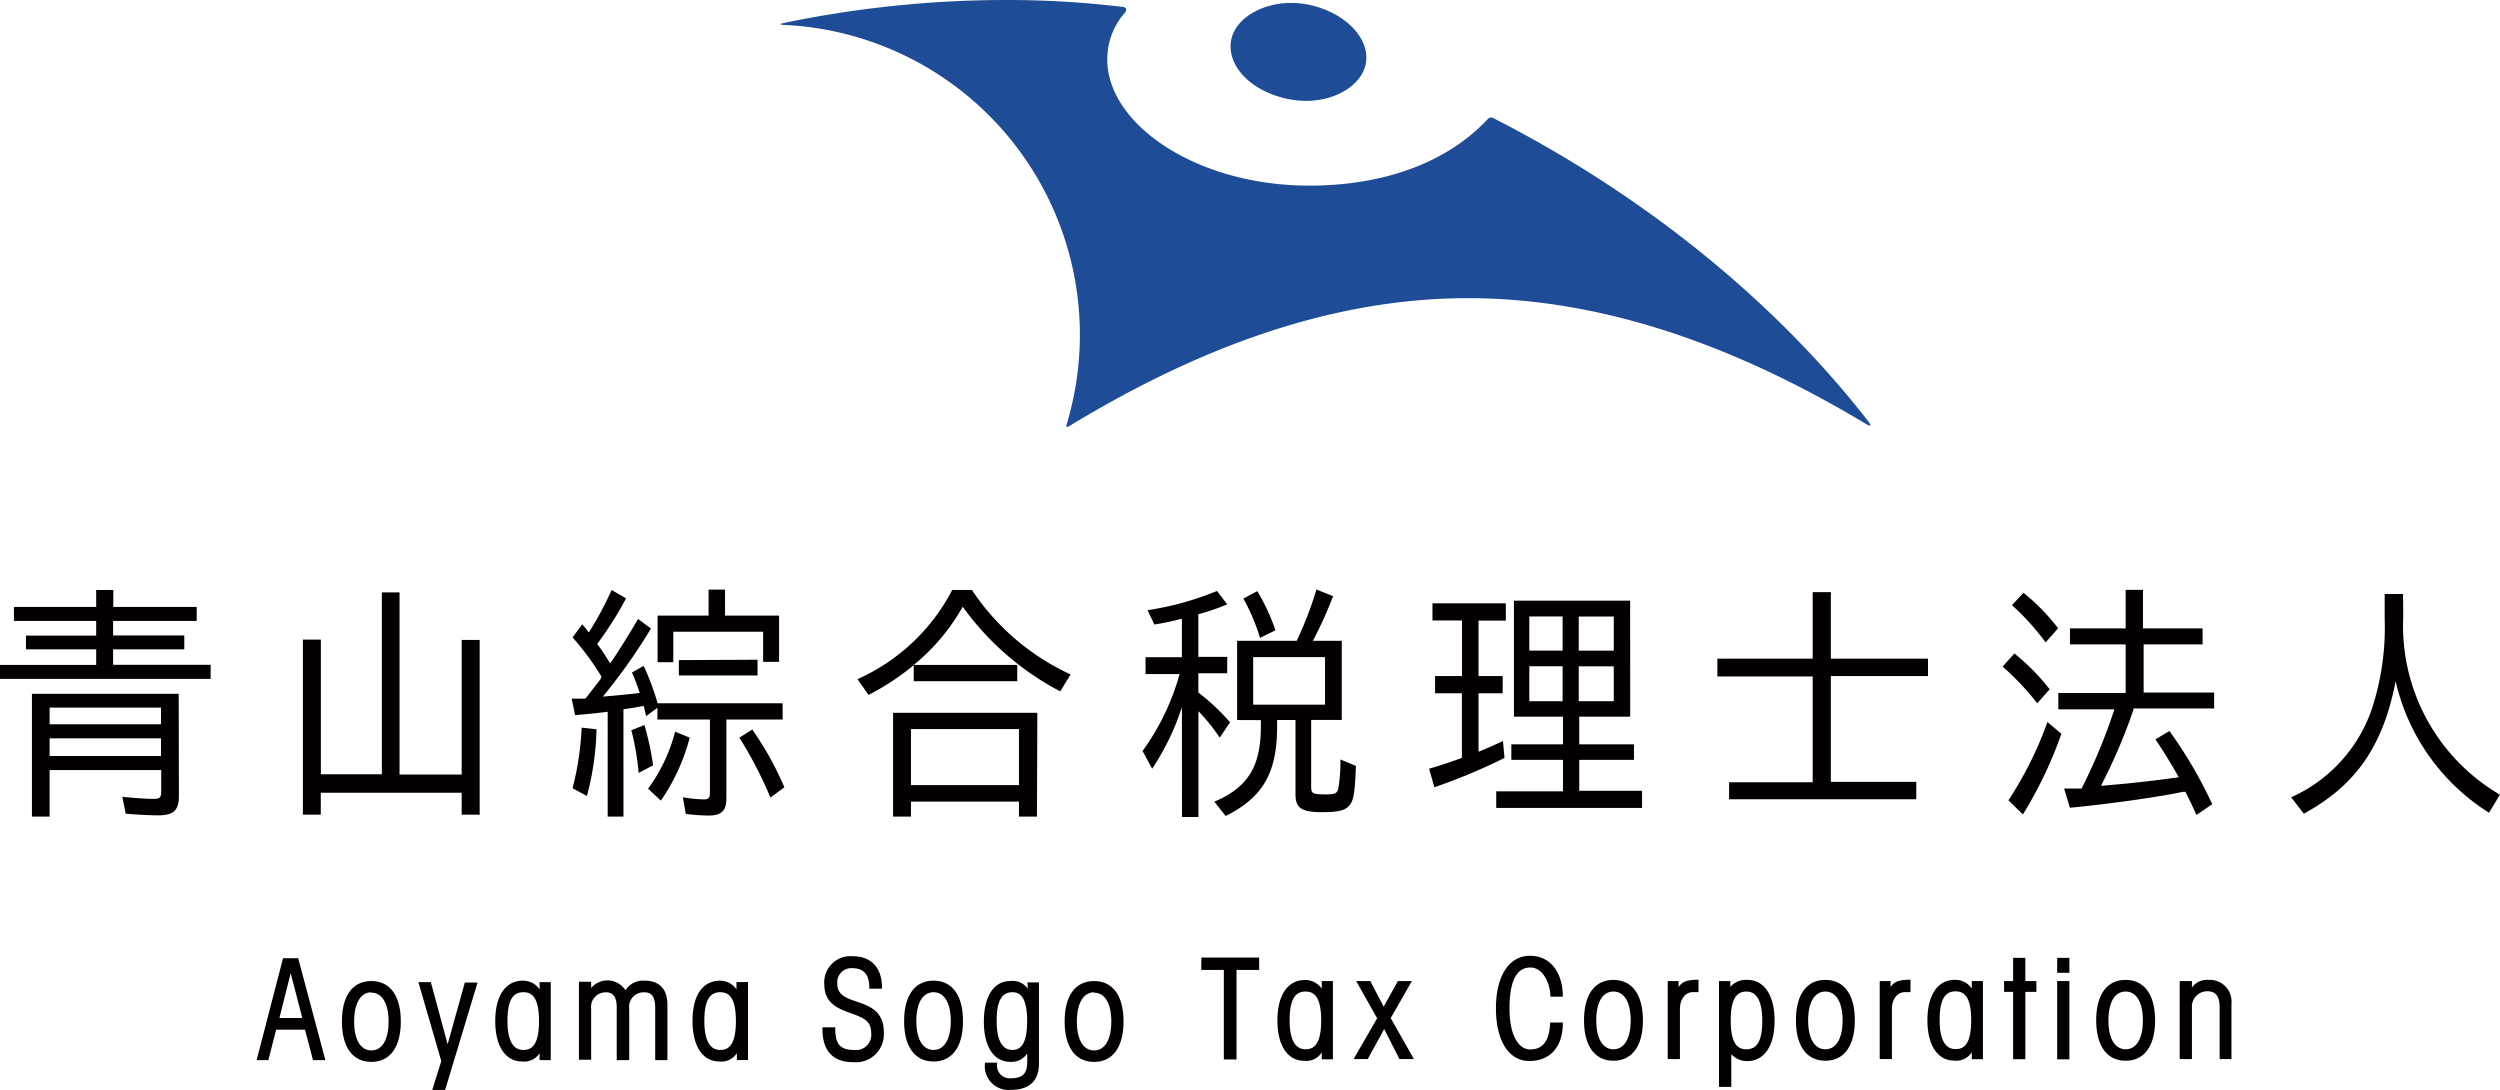
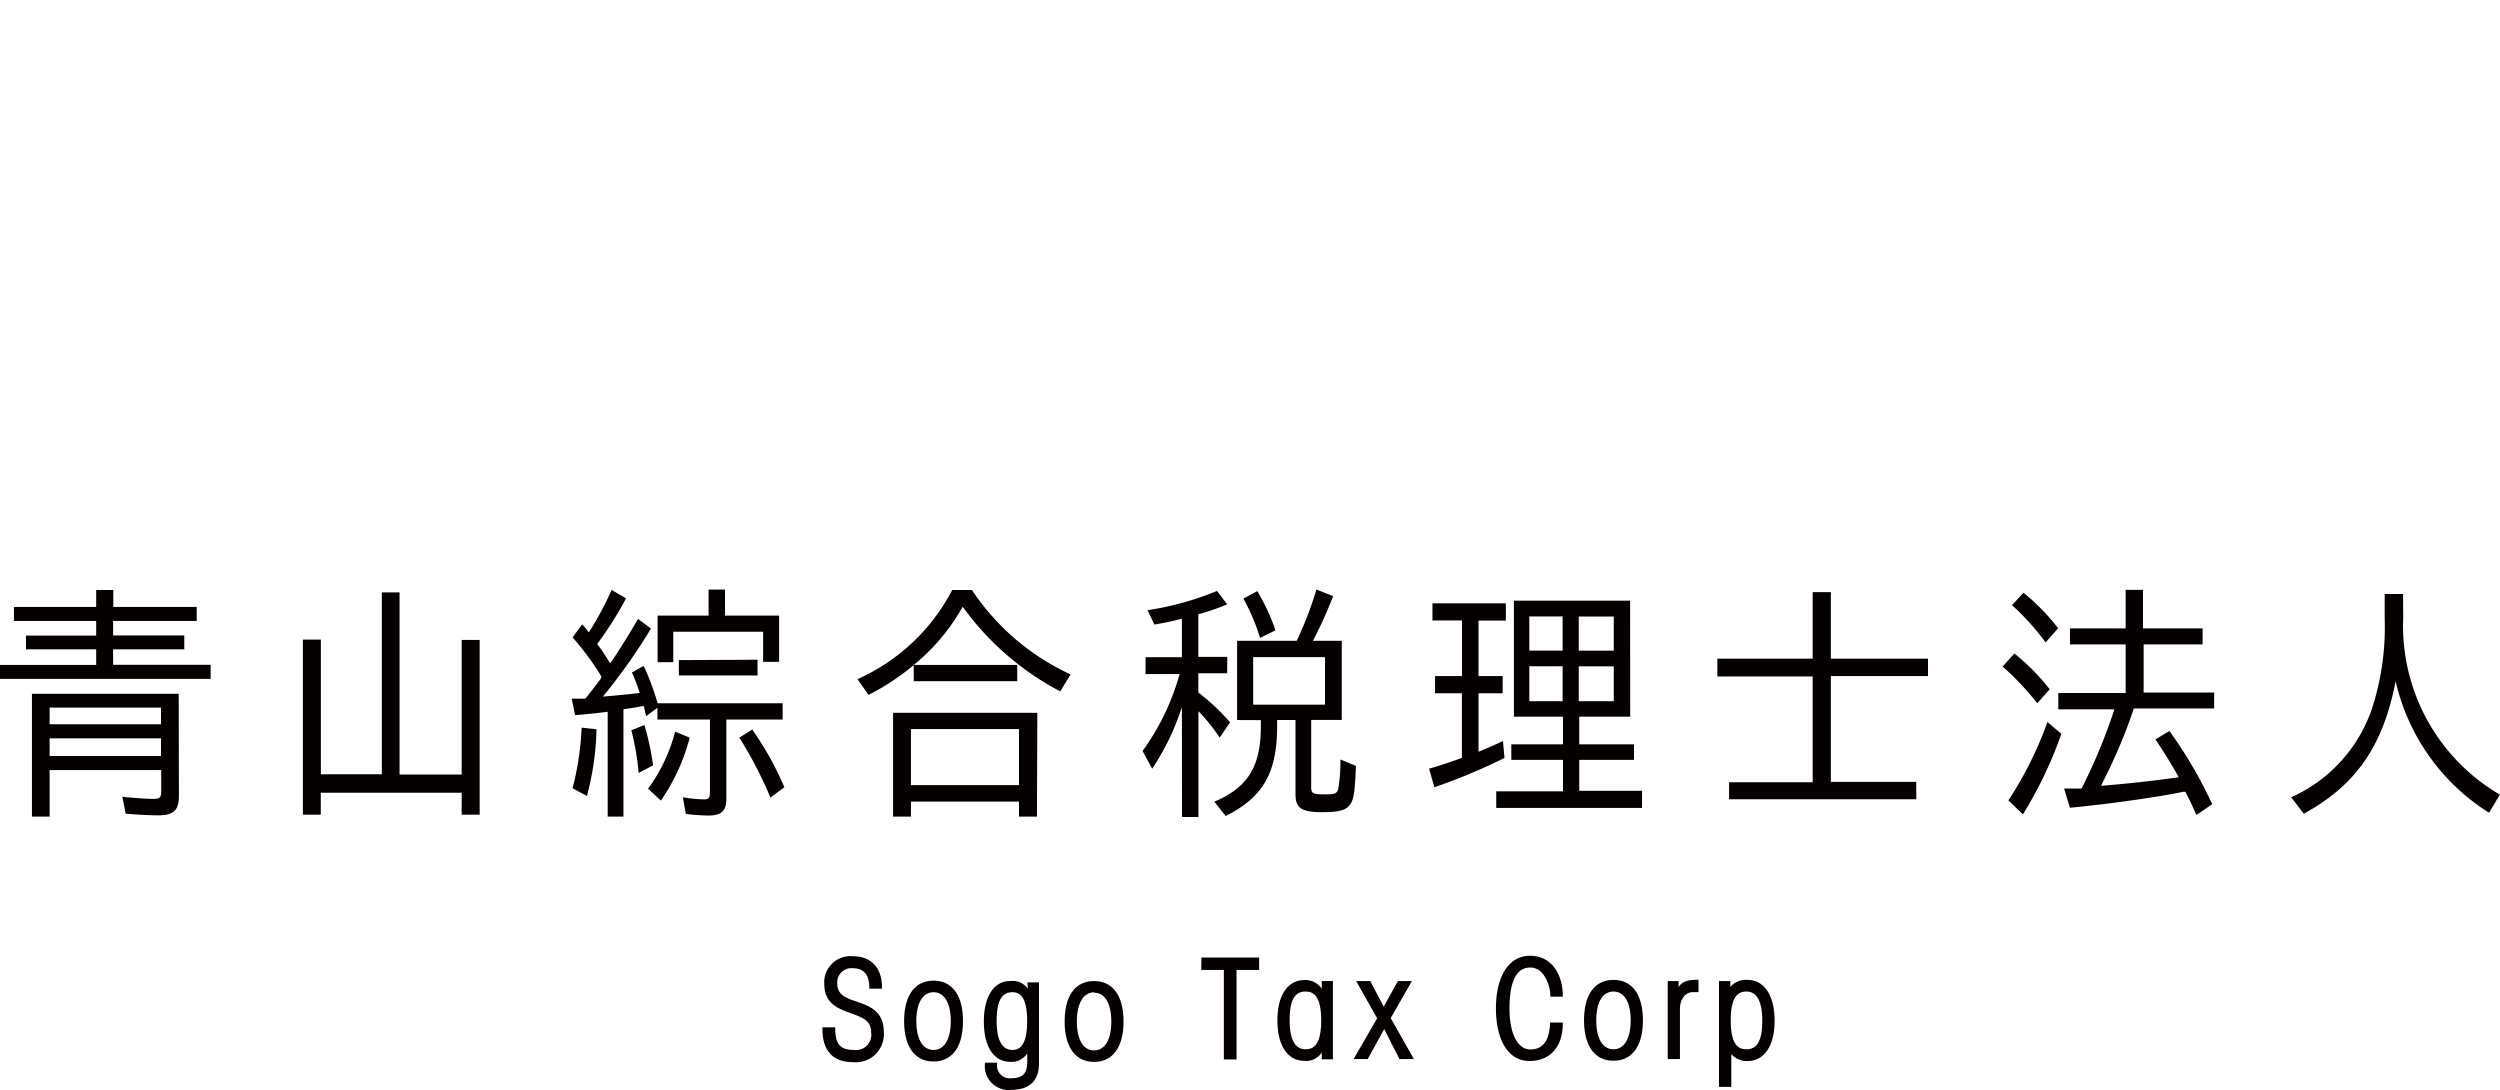
<svg xmlns="http://www.w3.org/2000/svg" viewBox="0 0 259.92 113.28">
  <defs>
    <style>.cls-1{fill:#040000}</style>
  </defs>
  <g id="レイヤー_2" data-name="レイヤー 2">
    <g id="レイヤー_1-2" data-name="レイヤー 1">
-       <path class="cls-1" d="M29.43 99.62l-2.75 10.6h1.22l.81-3.17h3l.83 3.17h1.29L31 99.62zm2 6.22h-2.38l1.17-4.66zM38.61 102c-1.95 0-3.06 1.53-3.06 4.2s1.12 4.2 3.06 4.2 3.06-1.53 3.06-4.2-1.11-4.2-3.06-4.2zm0 1.21c1.12 0 1.79 1.12 1.79 3s-.67 3-1.79 3-1.79-1.12-1.79-3 .67-3.04 1.79-3.04zM46.54 108.57l-1.72-6.36v-.1H43.5l2.38 8.21-.94 3h1.34l3.32-11 .05-.17h-1.32zM56.1 109.5v.72h1.16v-8.11H56.1v.75a2.08 2.08 0 0 0-1.75-.9c-1.79 0-2.86 1.57-2.86 4.2s1.07 4.2 2.79 4.2a1.9 1.9 0 0 0 1.82-.86zm-1.7-.34c-1.36 0-1.64-1.63-1.64-3 0-2.07.51-3 1.64-3 .77 0 1.64.34 1.64 3s-.87 3-1.64 3zM65.42 110.22v-5.33a1.51 1.51 0 0 1 1.58-1.72c.48 0 1.12.16 1.12 1.58v5.47h1.27v-5.73c0-2.09-1.28-2.53-2.36-2.53a2.15 2.15 0 0 0-2 1 2.22 2.22 0 0 0-3.57-.24v-.65h-1.27v8.11h1.27v-5.33a1.51 1.51 0 0 1 1.54-1.68c.48 0 1.12.16 1.12 1.58v5.47zM76.57 102.86a2.08 2.08 0 0 0-1.75-.9C73 102 72 103.53 72 106.16s1.07 4.2 2.79 4.2a1.9 1.9 0 0 0 1.82-.87v.72h1.16v-8.11h-1.2zm-1.7 6.3c-1.36 0-1.64-1.63-1.64-3 0-2.07.51-3 1.64-3 .77 0 1.64.34 1.64 3s-.88 3-1.64 3zM189.78 101.88c-1.95 0-3.06 1.53-3.06 4.2s1.12 4.2 3.06 4.2 3.06-1.53 3.06-4.2-1.11-4.2-3.06-4.2zm0 1.21c1.12 0 1.79 1.12 1.79 3s-.67 3-1.79 3-1.79-1.12-1.79-3 .67-3 1.79-3zM196.56 102.63V102h-1.13v8.11h1.27v-5.24c0-.86.47-1.72 1.36-1.72h.57v-1.29h-.13c-.92.02-1.56.14-1.94.77zM205 102.77a2.08 2.08 0 0 0-1.75-.9c-1.79 0-2.86 1.57-2.86 4.2s1.07 4.2 2.79 4.2a1.9 1.9 0 0 0 1.82-.87v.72h1.16V102H205zm-1.7 6.3c-1.36 0-1.64-1.63-1.64-3 0-2.07.51-3 1.64-3 .77 0 1.64.34 1.64 3s-.85 3-1.62 3zM210.57 99.59h-1.27V102h-.94v1.12h.94v7h1.27v-7h1.15V102h-1.15zM213.88 101.14h1.27v-1.55h-1.27zM213.88 110.14h1.27V102h-1.27zM221 101.88c-1.95 0-3.06 1.53-3.06 4.2s1.12 4.2 3.06 4.2 3.06-1.53 3.06-4.2-1.13-4.2-3.06-4.2zm0 1.21c1.12 0 1.79 1.12 1.79 3s-.67 3-1.79 3-1.79-1.12-1.79-3 .65-3 1.79-3zM229.64 101.88a1.92 1.92 0 0 0-1.75.79V102h-1.27v8.11h1.27v-5.31a1.6 1.6 0 0 1 1.63-1.74c.83 0 1.25.54 1.25 1.61v5.44H232v-5.76a2.25 2.25 0 0 0-2.36-2.47z" />
-       <path d="M134 10.31c3.88.78 7.52-1.1 8-3.71s-2.17-5.35-6-6.12-7.52 1.09-8 3.7 2 5.34 6 6.13zm60.31 33.58c-10.22-13.16-24.12-24-39.09-31.63a.47.47 0 0 0-.52.1c-4.23 4.54-10.8 6.94-18.58 6.94-11.67 0-21-6.33-21-13.13a7.31 7.31 0 0 1 1.84-4.86c.23-.29.14-.55-.23-.59A99.63 99.63 0 0 0 104.74 0a113.8 113.8 0 0 0-23.25 2.39c-.45.09-.45.18 0 .2a32.25 32.25 0 0 1 29.4 41.56c-.07.22 0 .3.23.18C123.28 36.94 137.36 31 152.61 31s29.39 5.86 41.48 13.13c.4.23.49.13.2-.24z" fill="#1e4c97" />
      <path class="cls-1" d="M91.89 107.32c0-2.22-1.51-2.73-2.84-3.19-1.09-.37-2-.69-2-1.86a1.47 1.47 0 0 1 1.56-1.61c1.19 0 1.77.67 1.77 2v.13h1.32v-.13c0-2-1.1-3.24-3-3.24a2.73 2.73 0 0 0-3 2.92c0 2 1.46 2.53 2.75 3s2.12.78 2.12 2a1.59 1.59 0 0 1-1.79 1.82c-1.42 0-1.94-.6-1.94-2.22v-.13h-1.33v.19c0 2.24 1.09 3.43 3.16 3.43a2.92 2.92 0 0 0 3.22-3.11zM100.12 106.16c0-2.67-1.12-4.2-3.06-4.2s-3.06 1.53-3.06 4.2 1.12 4.2 3.06 4.2 3.06-1.53 3.06-4.2zm-3.06 3c-1.12 0-1.79-1.12-1.79-3s.67-3 1.79-3 1.79 1.12 1.79 3-.67 3-1.8 3zM106.86 102.79A1.94 1.94 0 0 0 105 102c-1.67 0-2.71 1.61-2.71 4.2s1 4.2 2.78 4.2a1.93 1.93 0 0 0 1.73-.88v.91c0 1.17-.49 1.67-1.64 1.67a1.32 1.32 0 0 1-1.49-1.49v-.13h-1.27v.13a2.47 2.47 0 0 0 2.72 2.7c1.9 0 2.9-.94 2.9-2.73v-8.44h-1.2zm-1.6 6.37c-1.36 0-1.64-1.63-1.64-3 0-2.07.51-3 1.64-3 .66 0 1.53.31 1.53 3s-.88 3-1.54 3zM113.75 102c-1.95 0-3.06 1.53-3.06 4.2s1.12 4.2 3.06 4.2 3.06-1.53 3.06-4.2-1.11-4.2-3.06-4.2zm0 1.21c1.12 0 1.79 1.12 1.79 3s-.67 3-1.79 3-1.79-1.12-1.79-3 .67-3.04 1.79-3.04zM124.89 100.84h2.35v9.31h1.32v-9.31h2.35v-1.29h-6zM137.42 102.79a2.08 2.08 0 0 0-1.75-.9c-1.79 0-2.86 1.57-2.86 4.2s1.07 4.2 2.79 4.2a1.9 1.9 0 0 0 1.82-.87v.72h1.16V102h-1.16zm-1.7 6.3c-1.36 0-1.64-1.63-1.64-3 0-2.07.51-3 1.64-3 .77 0 1.64.34 1.64 3s-.87 3-1.64 3zM146.79 102h-1.45l-1.48 2.66-1.36-2.59V102H141l2.18 3.87-2.45 4.24h1.47l1.71-3.12 1.59 3.12h1.5l-2.41-4.26zM159.07 99.37c-2.18 0-3.54 2.1-3.54 5.47s1.33 5.47 3.48 5.47 3.47-1.48 3.47-3.87v-.13h-1.32v.13c-.1 1.8-.77 2.67-2.06 2.67s-2.16-1.59-2.16-4.26c0-2.83.73-4.26 2.16-4.26s2.06 1.82 2.09 2.9v.13h1.29v-.13c-.01-2.07-1.07-4.12-3.41-4.12zM167.75 101.88c-1.95 0-3.06 1.53-3.06 4.2s1.12 4.2 3.06 4.2 3.06-1.53 3.06-4.2-1.12-4.2-3.06-4.2zm0 1.21c1.12 0 1.79 1.12 1.79 3s-.67 3-1.79 3-1.79-1.12-1.79-3 .66-3 1.79-3zM174.52 102.63V102h-1.13v8.11h1.27v-5.24c0-.86.47-1.72 1.36-1.72h.57v-1.29h-.13c-.92.02-1.55.14-1.94.77zM181.7 101.88a2.12 2.12 0 0 0-1.8.73V102h-1.18v11H180v-3.4a2.21 2.21 0 0 0 1.64.72c1.79 0 2.86-1.57 2.86-4.2s-1.08-4.24-2.8-4.24zm-.12 1.21c1.36 0 1.64 1.63 1.64 3 0 2.07-.51 3-1.64 3-.76 0-1.64-.34-1.64-3s.88-3 1.64-3zM10 61.34h1.78v1.76h8.67v1.46h-8.69v1.51h7.4v1.44h-7.4v1.61H21.9v1.46H0v-1.45h10v-1.62H2.7v-1.43H10v-1.52H1.45V63.1H10zm8.6 21.43c0 1.49-.58 2-2.14 2-.9 0-2.14-.07-3.39-.17l-.35-1.76c1.15.12 2.51.22 3.23.22s.81-.17.81-.84v-2.16H5.16v4.84H3.32V72.13h15.26zM5.16 75.3h11.58v-1.73H5.16zm0 3.3h11.58v-1.84H5.16zM48 80.53v-14h1.87V84.7H48v-2.28H33.35v2.28h-1.86V66.5h1.87v14h6.34V61.59h1.84v18.94zM62.53 70.34a28 28 0 0 0-3-4.07l1-1.36a10.05 10.05 0 0 1 .69.84 33.85 33.85 0 0 0 2.37-4.41l1.5.87a37.24 37.24 0 0 1-3 4.74c.44.6.58.79 1.11 1.64l.23.37.21-.27c.83-1.24 1.82-2.83 2.7-4.34l1.34 1a59.52 59.52 0 0 1-5 7.07c1-.07 3-.27 3.83-.37a18.29 18.29 0 0 0-.81-2.13l1.22-.69a26.15 26.15 0 0 1 1.45 3.89h13v1.69h-5.85V83c0 1.31-.51 1.79-1.87 1.79a19.75 19.75 0 0 1-2.35-.17l-.3-1.73a13.87 13.87 0 0 0 2.21.22c.46 0 .6-.17.6-.72v-7.58h-5.46v-1.22l-1.18.87c-.11-.52-.11-.55-.25-1.07-.58.12-1.18.22-2.1.35V84.9h-1.64V74c-1.13.15-2.38.27-3.39.35l-.35-1.71h1.41c.6-.72 1-1.29 1.57-2zm-3 11.61a30.31 30.31 0 0 0 .94-6.3l1.55.17a29.36 29.36 0 0 1-1 6.94zm6.87-1.59a27.65 27.65 0 0 0-.76-4.44l1.36-.54a28.47 28.47 0 0 1 .9 4.19zm.98 1.64a17.37 17.37 0 0 0 2.81-5.93l1.52.62a20.81 20.81 0 0 1-3 6.55zM81 64v4.81h-1.66v-3.13H70v3.17h-1.63V64h5.3v-2.7h1.71V64zm-2.24 4.59v1.64h-8.18v-1.6zm1.34 14.33a42.15 42.15 0 0 0-3.23-6.23l1.34-.84a32.69 32.69 0 0 1 3.34 6zM105.76 69.13v1.69H95v-1.67a25.39 25.39 0 0 1-4.7 3.1l-1.15-1.64A20.5 20.5 0 0 0 99 61.34h2.05a24.7 24.7 0 0 0 10.26 8.78l-1.08 1.76a29.15 29.15 0 0 1-10.14-8.8A21.07 21.07 0 0 1 95 69.13zm2.05 15.77h-1.87v-1.56H94.71v1.56h-1.86V74.11h15zm-13.1-3.27h11.23V75.8H94.71zM122.88 73.52a26 26 0 0 1-3.09 6.4l-1-1.84a24.94 24.94 0 0 0 3.85-8h-3.54v-1.75h3.78v-4c-1.2.3-1.91.45-2.86.6l-.71-1.49a31 31 0 0 0 7.22-2l1.06 1.39a22.66 22.66 0 0 1-2.88 1h-.12v4.46h3V70h-3v2a22.83 22.83 0 0 1 3.3 3.1l-1.08 1.59a19.57 19.57 0 0 0-2.21-2.75v11h-1.71zm5.74 1.34v-8.24h6.2a38.77 38.77 0 0 0 2.05-5.33l1.73.69a42.31 42.31 0 0 1-2.1 4.64h3v8.23h-3.18v6.95c0 .72.16.79 1.61.79.85 0 1.06-.1 1.2-.55a16.56 16.56 0 0 0 .23-3.08l1.61.67c-.09 2.48-.21 3.37-.51 3.87-.42.72-1.13.94-3 .94-2.14 0-2.77-.42-2.77-1.86v-7.72h-1.91v.65c0 4.86-1.48 7.39-5.35 9.33l-1.18-1.49c3.5-1.49 4.84-3.65 4.84-7.86v-.62zm2.38-8.54a20.31 20.31 0 0 0-1.73-4.09l1.45-.77a21.41 21.41 0 0 1 1.89 4.07zm6.76 2h-7.47v4.94h7.47zM153.72 70.29h2.51v1.79h-2.51v6.08c1.38-.57 1.68-.72 2.54-1.12l.16 1.76a61.1 61.1 0 0 1-7.29 3.05l-.55-1.93c1.13-.32 2.3-.72 3.41-1.12v-6.72h-2.79v-1.79h2.8v-5.78h-3.07v-1.78h7.63v1.79h-2.84zm15.77 4.22h-5.3v2.88h5.69V79h-5.69v3.22h6.53V84h-15.16v-1.73h6.94V79h-5.37v-1.61h5.37v-2.88h-5.1V62.45h12.08zM159 67.64h3.46v-3.55H159zm0 5.26h3.46v-3.63H159zm8.78-8.8h-3.64v3.55h3.64zm0 5.18h-3.64v3.62h3.64zM188.46 61.56h1.89v6.92h10.1v1.81h-10.1v11h8.88v1.81h-19.46v-1.77h8.69v-11h-9.91v-1.85h9.91zM211.81 73.12a28.47 28.47 0 0 0-3.6-3.82l1.22-1.36a22.4 22.4 0 0 1 3.67 3.72zm-3 10.09a38.5 38.5 0 0 0 4.06-8.14l1.45 1.22a43.23 43.23 0 0 1-4 8.38zm3.87-16.42a25.42 25.42 0 0 0-3.5-3.87l1.2-1.29a21.89 21.89 0 0 1 3.6 3.69zm9.13 7a56.82 56.82 0 0 1-3.27 7.69l-.09.22 1.71-.15c1.71-.15 4.31-.45 6.36-.74-.71-1.29-1.55-2.63-2.42-3.94l1.45-.87a45.8 45.8 0 0 1 4.45 7.61l-1.64 1.12c-.53-1.17-.76-1.66-1.15-2.41h-.23c-2.56.55-8 1.31-11.78 1.66l-.6-2H216.42a59 59 0 0 0 3.41-8.23H214v-1.7h7V67h-5.79v-1.67H221v-4h1.8v4h6.2V67h-6.13v5h7.33v1.66h-8.39zM249.86 64.14a20.33 20.33 0 0 0 10.05 18.48l-1.13 1.88a21.93 21.93 0 0 1-9.71-13.67c-1.31 6.75-4.13 10.81-9.55 13.77l-1.31-1.71a15.57 15.57 0 0 0 8.41-9.25 27.33 27.33 0 0 0 1.31-9.38v-2.5h1.91z" />
    </g>
  </g>
</svg>